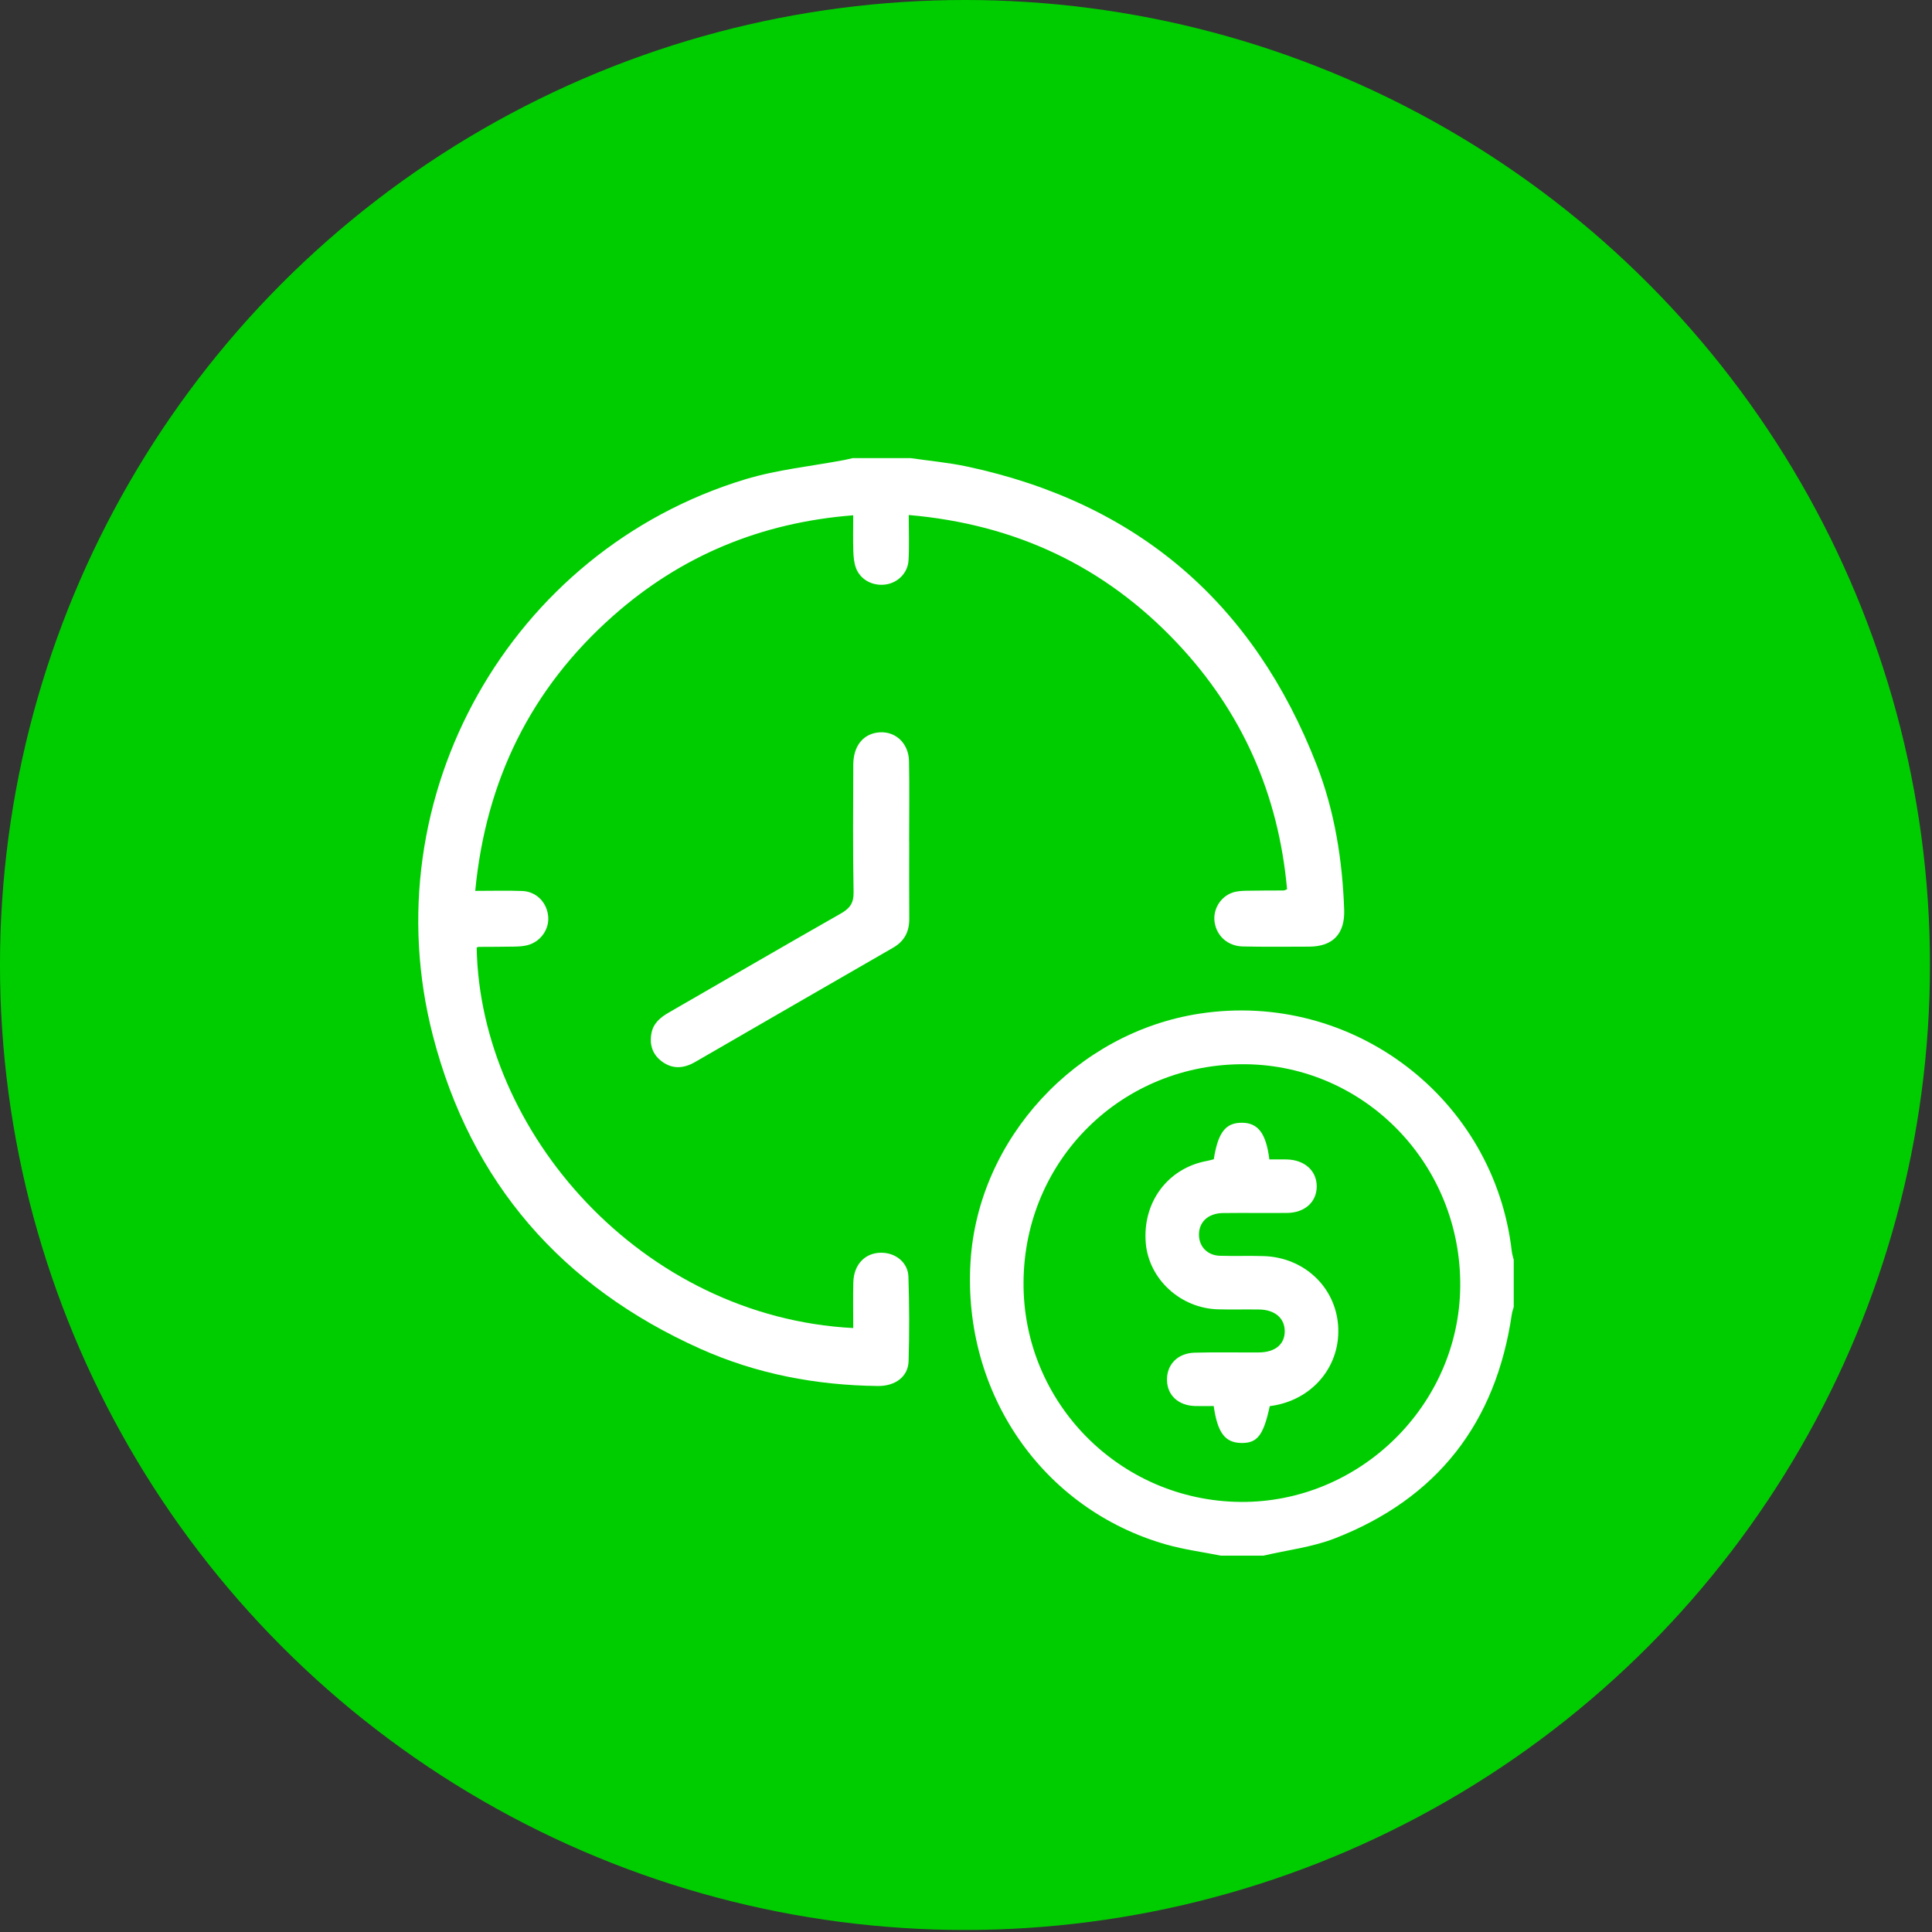
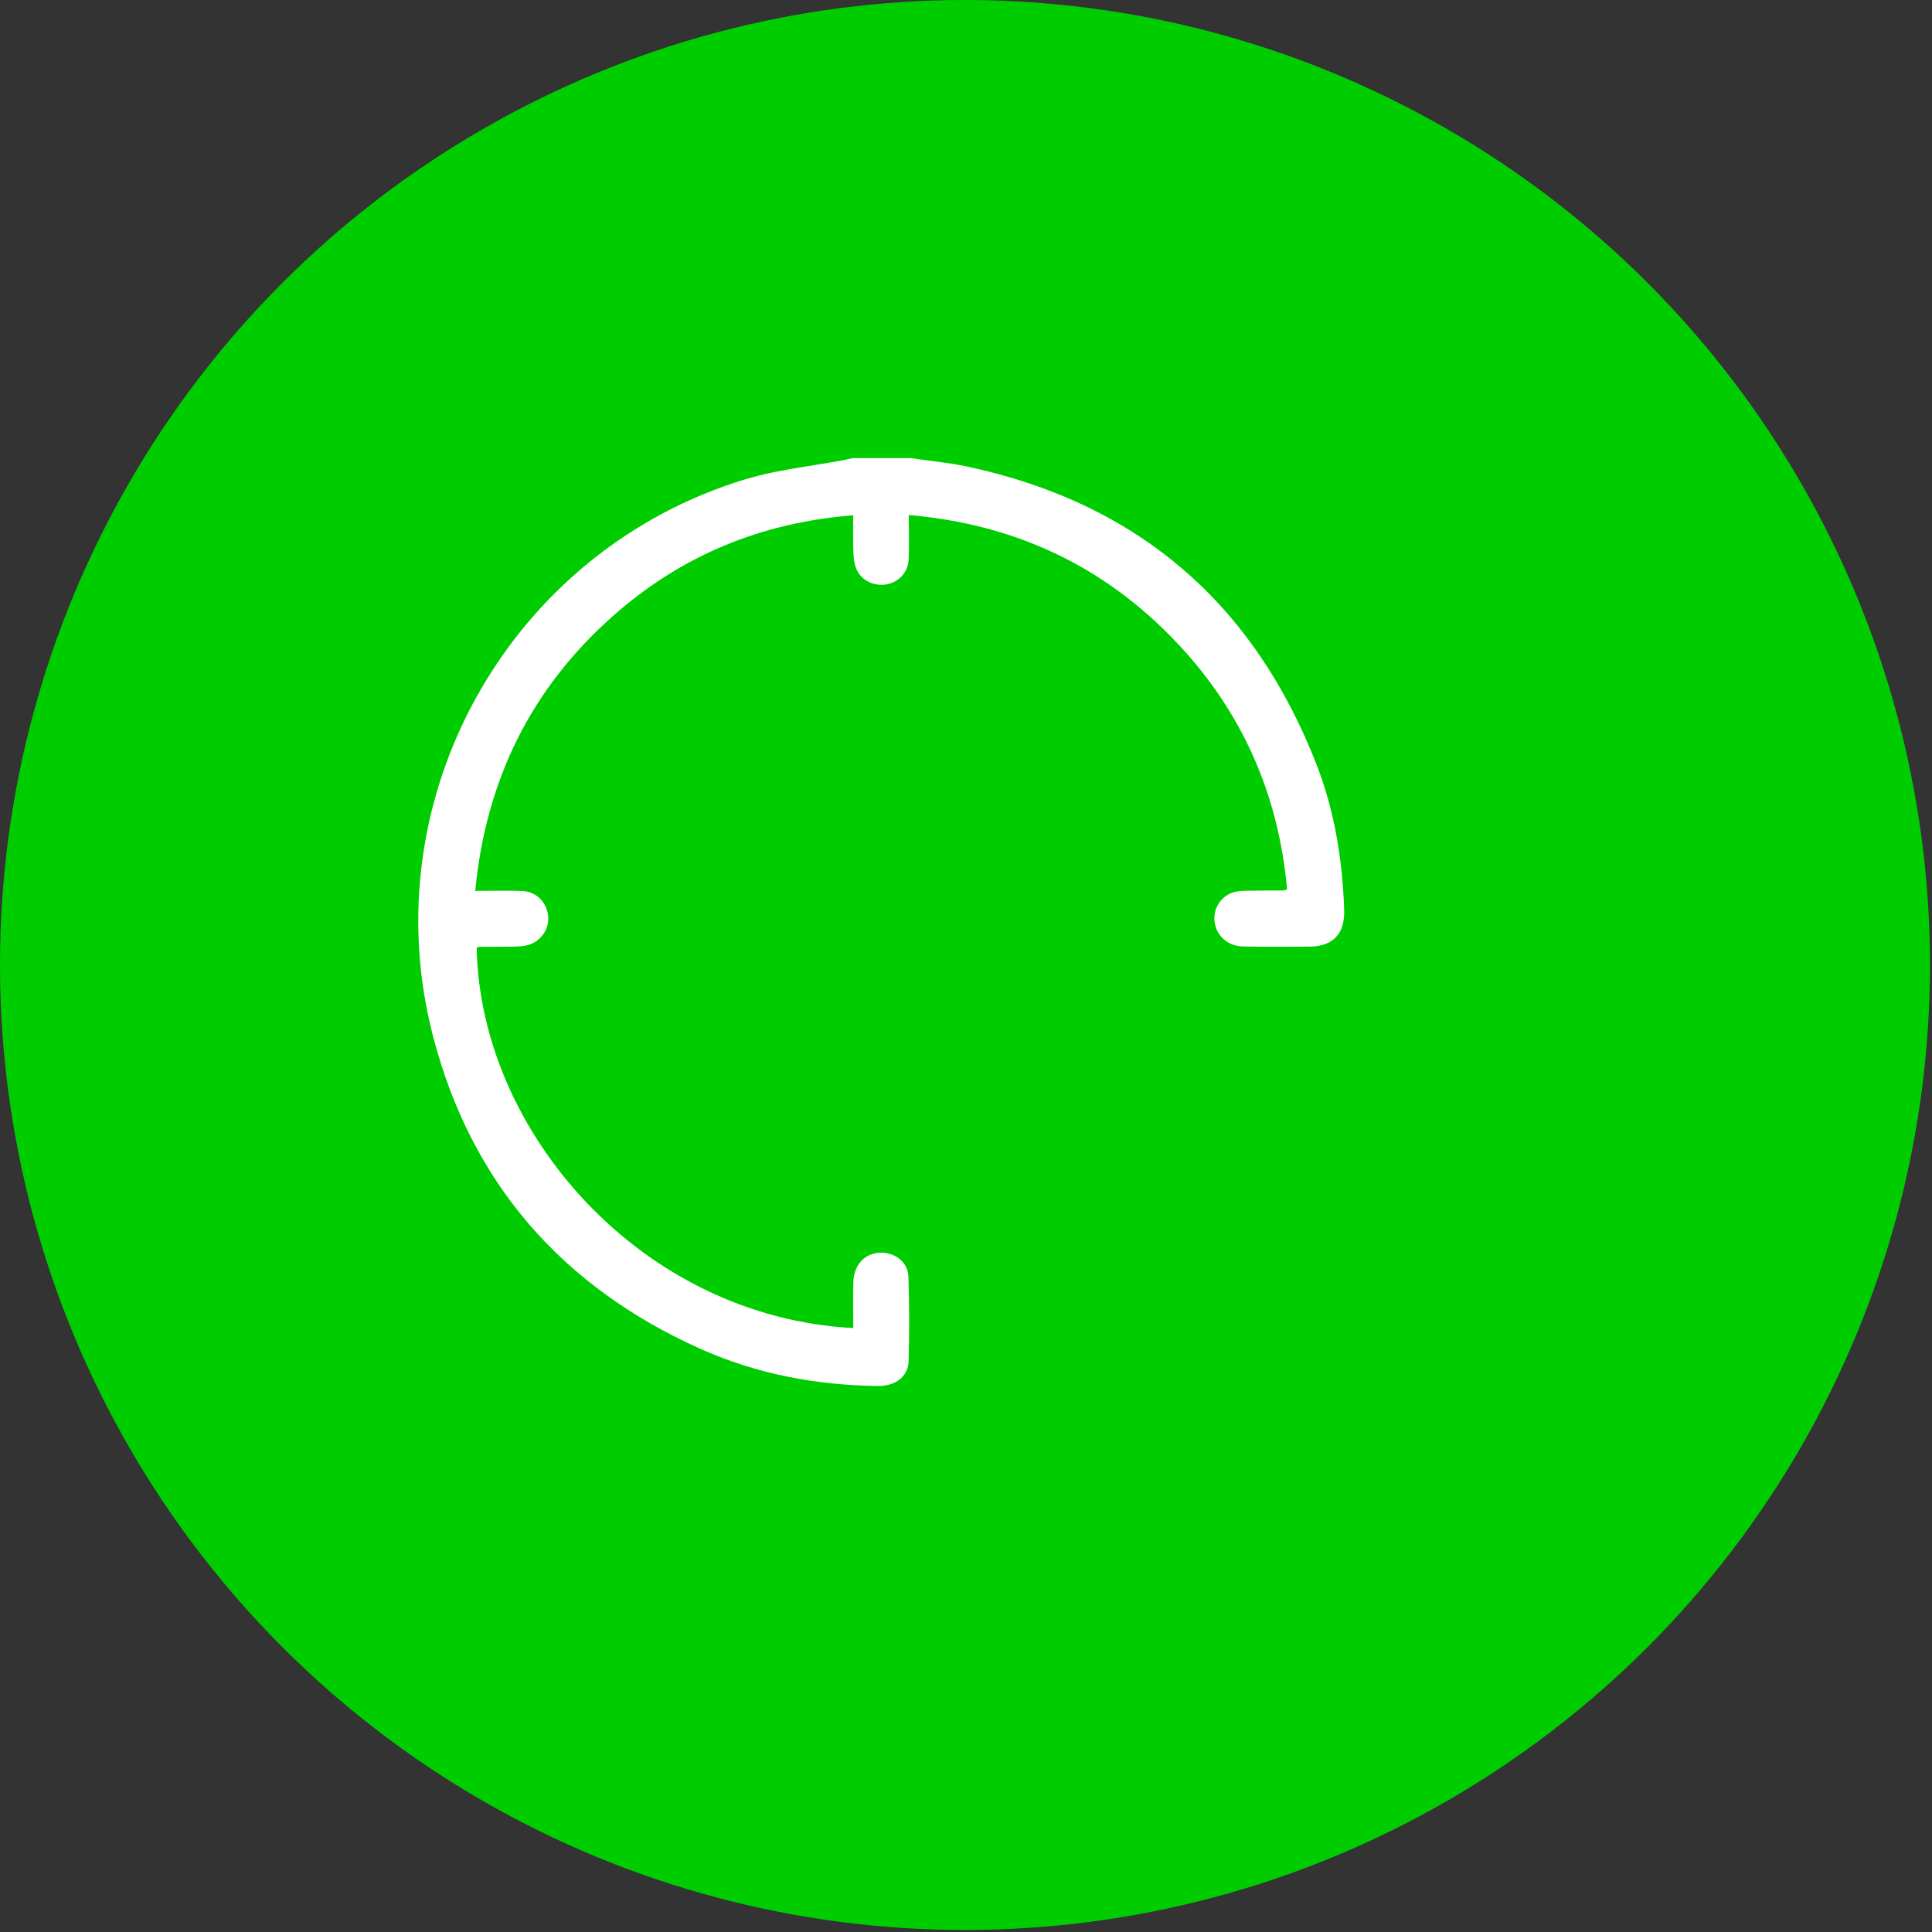
<svg xmlns="http://www.w3.org/2000/svg" width="97" height="97" viewBox="0 0 97 97" fill="none">
  <rect x="0" y="0" width="97" height="97" fill="#333333" stroke="none" />
  <circle cx="48.449" cy="48.449" r="48.449" fill="#00CD00" />
  <path d="M45.71 23C46.661 23.139 47.624 23.224 48.561 23.425C57.103 25.25 62.948 30.271 66.11 38.414C67.013 40.739 67.397 43.18 67.487 45.669C67.53 46.88 66.928 47.523 65.729 47.528C64.62 47.532 63.509 47.543 62.4 47.519C61.641 47.502 61.084 46.994 60.982 46.296C60.89 45.666 61.267 45.023 61.887 44.813C62.101 44.739 62.342 44.728 62.572 44.722C63.197 44.708 63.825 44.712 64.452 44.708C64.485 44.708 64.518 44.685 64.62 44.648C64.192 39.892 62.372 35.745 59.089 32.273C55.459 28.431 50.985 26.32 45.625 25.857C45.625 26.666 45.657 27.399 45.615 28.128C45.578 28.777 45.067 29.268 44.451 29.348C43.811 29.431 43.196 29.106 42.976 28.519C42.879 28.258 42.853 27.961 42.843 27.678C42.823 27.107 42.837 26.536 42.837 25.871C38.218 26.233 34.197 27.892 30.771 30.931C26.661 34.574 24.394 39.167 23.86 44.728C24.691 44.728 25.456 44.706 26.219 44.734C26.926 44.76 27.453 45.299 27.522 46.002C27.585 46.649 27.15 47.278 26.49 47.453C26.269 47.512 26.031 47.522 25.801 47.526C25.212 47.539 24.62 47.535 24.029 47.54C23.996 47.54 23.965 47.563 23.932 47.576C24.097 56.834 32.208 66.124 42.839 66.678C42.839 65.912 42.823 65.149 42.843 64.385C42.867 63.474 43.443 62.887 44.265 62.896C44.972 62.903 45.586 63.389 45.609 64.098C45.655 65.513 45.661 66.932 45.617 68.347C45.592 69.122 44.944 69.597 44.075 69.587C40.98 69.55 37.983 68.984 35.157 67.717C28.216 64.605 23.64 59.382 21.733 51.992C18.641 40.014 25.605 27.652 37.413 24.066C39.026 23.577 40.736 23.41 42.401 23.093C42.537 23.067 42.673 23.032 42.81 23C43.777 23 44.743 23 45.71 23Z" fill="white" />
-   <path d="M61.285 78.102C60.376 77.921 59.449 77.8 58.561 77.548C52.352 75.784 48.329 69.963 48.726 63.364C49.098 57.183 54.03 51.837 60.234 50.891C67.91 49.72 75.027 55.147 75.903 62.837C75.918 62.977 75.967 63.112 76 63.252V65.619C75.967 65.737 75.923 65.853 75.905 65.974C75.108 71.448 72.156 75.239 67.01 77.241C65.876 77.681 64.628 77.825 63.433 78.105H61.285V78.102ZM51.388 64.368C51.343 70.415 56.222 75.357 62.285 75.407C68.259 75.456 73.257 70.557 73.314 64.595C73.373 58.49 68.554 53.498 62.539 53.432C56.367 53.365 51.432 58.203 51.388 64.368Z" fill="white" />
-   <path d="M45.648 42.254C45.648 43.544 45.641 44.834 45.651 46.124C45.657 46.776 45.407 47.255 44.836 47.584C41.521 49.492 38.209 51.406 34.898 53.321C34.338 53.643 33.777 53.695 33.239 53.299C32.761 52.947 32.599 52.454 32.708 51.874C32.803 51.372 33.151 51.084 33.57 50.842C36.452 49.184 39.324 47.509 42.214 45.866C42.668 45.608 42.866 45.344 42.856 44.79C42.816 42.657 42.834 40.525 42.841 38.393C42.844 37.492 43.296 36.895 44.029 36.783C44.898 36.651 45.621 37.271 45.639 38.221C45.664 39.564 45.645 40.908 45.645 42.253H45.648V42.254Z" fill="white" />
-   <path d="M60.94 58.206C61.153 56.858 61.529 56.371 62.344 56.37C63.157 56.37 63.565 56.889 63.731 58.212C64.014 58.212 64.309 58.205 64.606 58.212C65.505 58.236 66.105 58.778 66.109 59.559C66.112 60.343 65.512 60.891 64.617 60.898C63.543 60.907 62.47 60.891 61.395 60.904C60.636 60.914 60.167 61.379 60.198 62.049C60.226 62.617 60.639 63.031 61.25 63.049C61.983 63.072 62.718 63.041 63.451 63.065C65.46 63.13 67.03 64.595 67.181 66.528C67.334 68.495 66.001 70.188 64.007 70.558C63.919 70.574 63.832 70.587 63.75 70.6C63.436 72.062 63.126 72.461 62.324 72.448C61.51 72.435 61.128 71.943 60.937 70.593C60.638 70.593 60.322 70.6 60.009 70.593C59.164 70.57 58.61 70.06 58.591 69.3C58.573 68.516 59.121 67.938 59.98 67.914C61.054 67.884 62.127 67.908 63.2 67.902C64.028 67.898 64.516 67.486 64.503 66.815C64.49 66.17 63.998 65.756 63.215 65.746C62.535 65.737 61.854 65.754 61.174 65.738C59.273 65.697 57.669 64.219 57.524 62.388C57.363 60.35 58.636 58.65 60.593 58.288C60.714 58.265 60.831 58.231 60.94 58.203V58.206Z" fill="white" />
</svg>